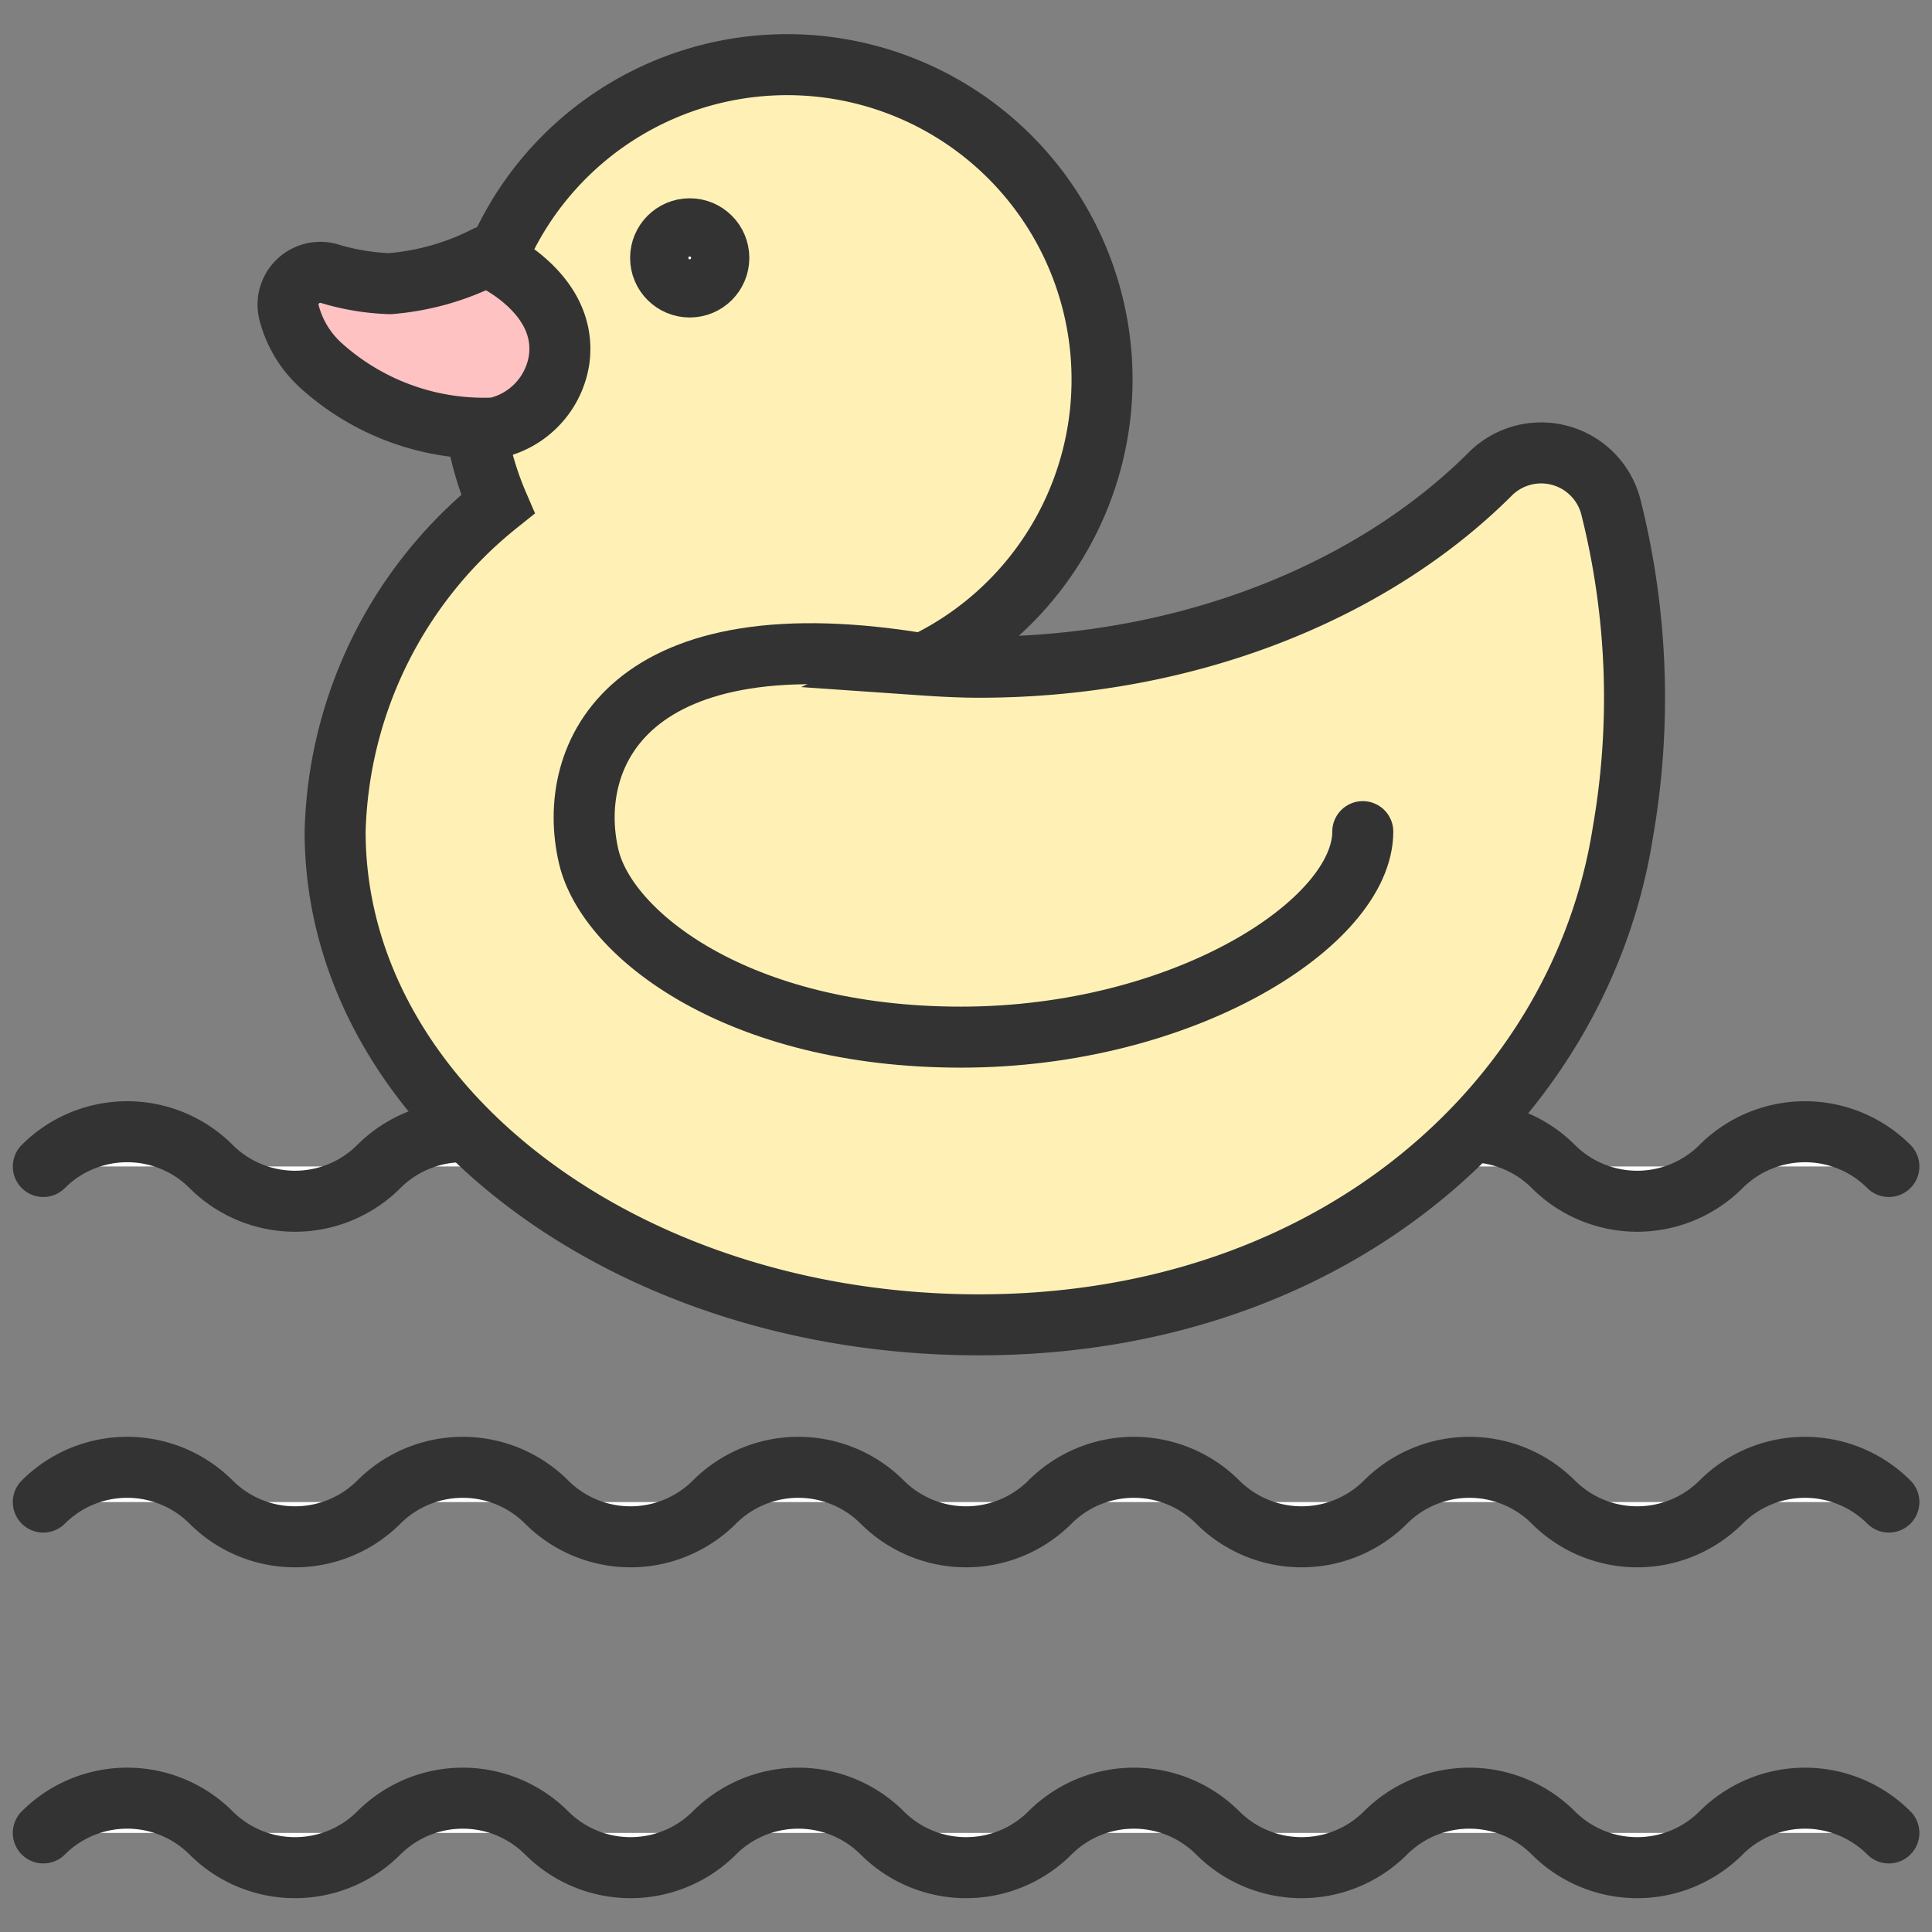
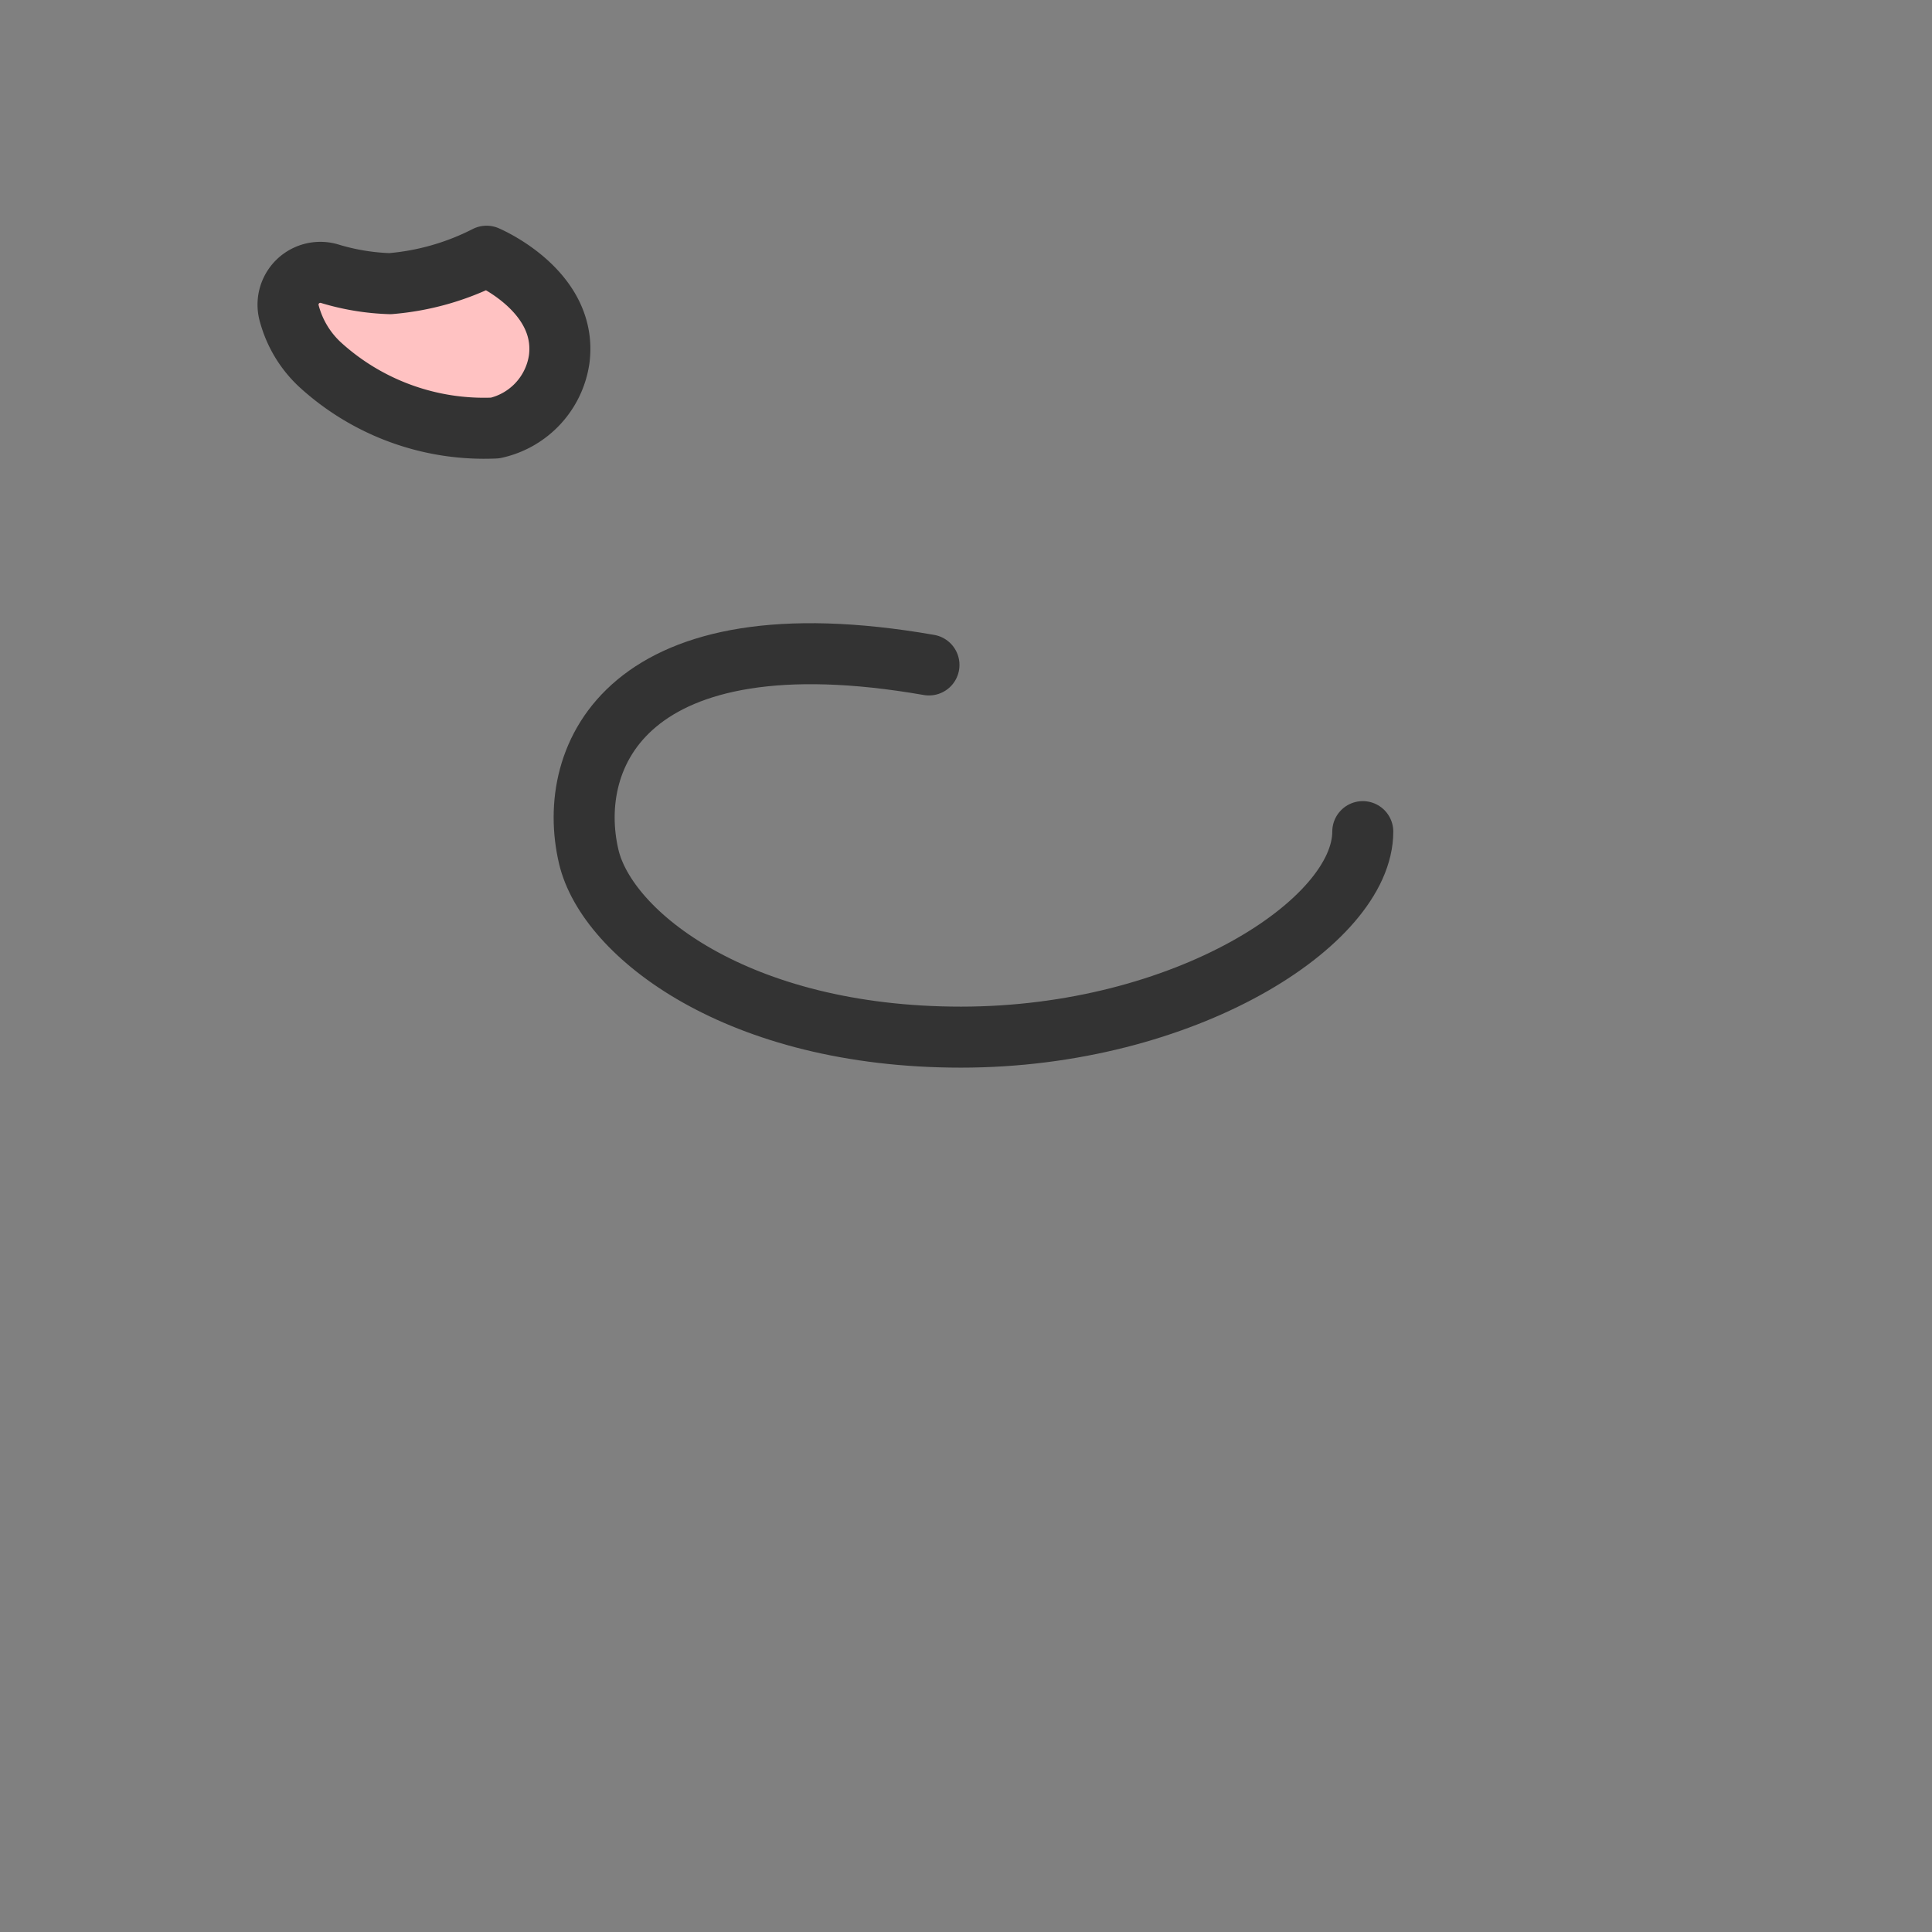
<svg xmlns="http://www.w3.org/2000/svg" width="800px" height="800px" viewBox="0 -1.11 63.334 63.334">
  <rect x="0" y="-1.11" width="63.334" height="63.334" fill="#808080" stroke="none" />
  <g id="Group_93" data-name="Group 93" transform="translate(-179.08 -177.885)">
-     <path id="Path_134" data-name="Path 134" d="M241,215.014a3.89,3.89,0,0,0-5.5,0h0a3.889,3.889,0,0,1-5.5,0h0a3.89,3.89,0,0,0-5.5,0h0a3.889,3.889,0,0,1-5.5,0h0a3.89,3.89,0,0,0-5.5,0h0a3.889,3.889,0,0,1-5.5,0h0a3.89,3.89,0,0,0-5.5,0h0a3.889,3.889,0,0,1-5.5,0h0a3.89,3.89,0,0,0-5.5,0h0a3.889,3.889,0,0,1-5.5,0h0a3.889,3.889,0,0,0-5.5,0" fill="#ffffff" stroke="#333" stroke-linecap="round" stroke-linejoin="round" stroke-width="2" />
    <g id="Group_92" data-name="Group 92">
-       <path id="Path_135" data-name="Path 135" d="M231.9,193.447a2.36,2.36,0,0,0-3.938-1.162c-3.856,3.867-9.935,6.363-16.778,6.363-.65,0-1.288-.036-1.922-.08A10.324,10.324,0,1,0,195.4,193.3a14.214,14.214,0,0,0-5.334,10.736c0,8.93,9.451,16.169,21.109,16.169s19.73-7.346,21.109-16.169A25.633,25.633,0,0,0,231.9,193.447Z" fill="#fff1b6" stroke="#333" stroke-miterlimit="10" stroke-width="2" />
      <path id="Path_136" data-name="Path 136" d="M195.03,185.174a8.472,8.472,0,0,1-3.164.9,7.6,7.6,0,0,1-1.982-.327,1.059,1.059,0,0,0-1.317,1.32,3.53,3.53,0,0,0,1.02,1.675,7.975,7.975,0,0,0,5.724,2.064,2.708,2.708,0,0,0,2.1-2.254C197.705,186.3,195.03,185.174,195.03,185.174Z" fill="#ffc2c2" stroke="#333" stroke-linecap="round" stroke-linejoin="round" stroke-width="2" />
-       <circle id="Ellipse_29" data-name="Ellipse 29" cx="0.954" cy="0.954" r="0.954" transform="translate(200.736 184.275)" fill="#ffffff" stroke="#333" stroke-linecap="round" stroke-linejoin="round" stroke-width="2" />
      <path id="Path_137" data-name="Path 137" d="M223.754,204.037c0,2.977-5.857,6.737-13.174,6.737s-11.6-3.369-12.2-5.914c-.782-3.323,1.272-8.009,11.153-6.287" fill="none" stroke="#333" stroke-linecap="round" stroke-linejoin="round" stroke-width="2" />
    </g>
-     <path id="Path_138" data-name="Path 138" d="M241,236.861a3.89,3.89,0,0,0-5.5,0h0a3.889,3.889,0,0,1-5.5,0h0a3.89,3.89,0,0,0-5.5,0h0a3.889,3.889,0,0,1-5.5,0h0a3.89,3.89,0,0,0-5.5,0h0a3.889,3.889,0,0,1-5.5,0h0a3.89,3.89,0,0,0-5.5,0h0a3.889,3.889,0,0,1-5.5,0h0a3.89,3.89,0,0,0-5.5,0h0a3.889,3.889,0,0,1-5.5,0h0a3.889,3.889,0,0,0-5.5,0" fill="#ffffff" stroke="#333" stroke-linecap="round" stroke-linejoin="round" stroke-width="2" />
-     <path id="Path_139" data-name="Path 139" d="M241,226.015a3.89,3.89,0,0,0-5.5,0h0a3.889,3.889,0,0,1-5.5,0h0a3.89,3.89,0,0,0-5.5,0h0a3.889,3.889,0,0,1-5.5,0h0a3.89,3.89,0,0,0-5.5,0h0a3.889,3.889,0,0,1-5.5,0h0a3.89,3.89,0,0,0-5.5,0h0a3.889,3.889,0,0,1-5.5,0h0a3.89,3.89,0,0,0-5.5,0h0a3.889,3.889,0,0,1-5.5,0h0a3.889,3.889,0,0,0-5.5,0" fill="#ffffff" stroke="#333" stroke-linecap="round" stroke-linejoin="round" stroke-width="2" />
  </g>
</svg>